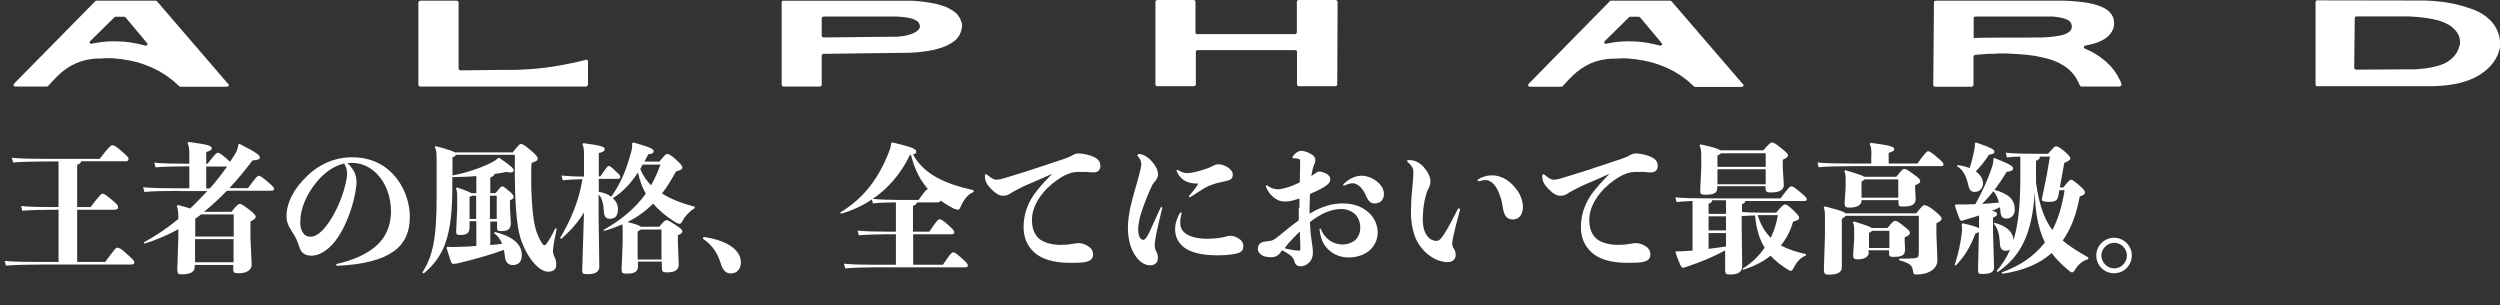
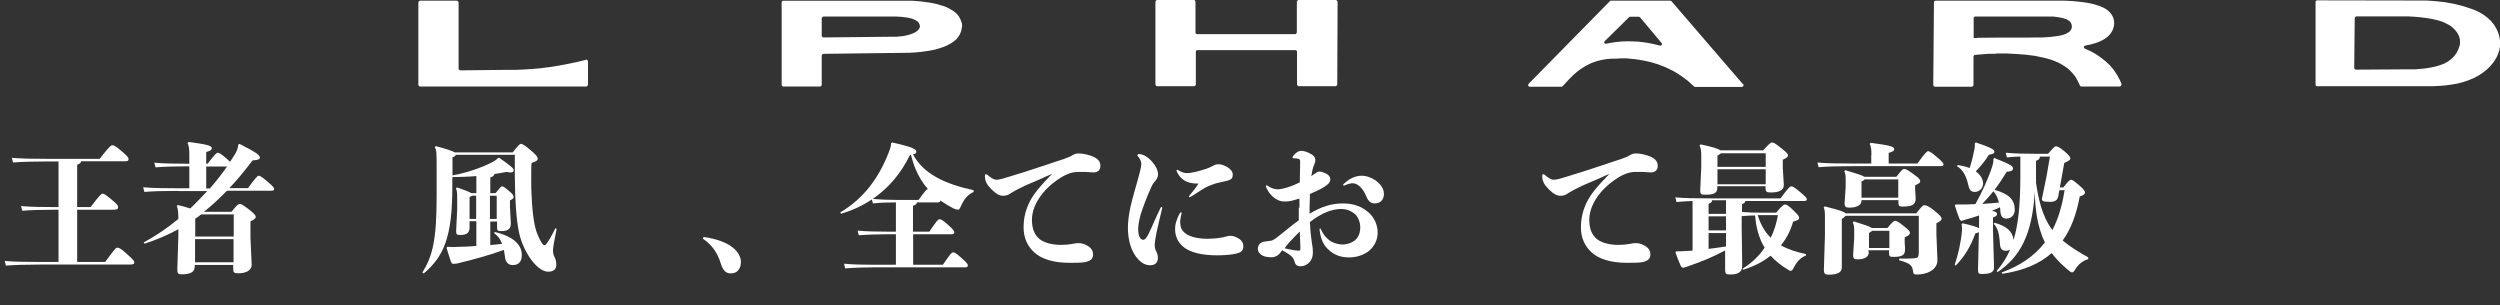
<svg xmlns="http://www.w3.org/2000/svg" viewBox="0 0 143.54 17.52">
  <rect x="0" y="0" width="143.54" height="17.52" fill="#333333" stroke="none" />
  <g fill="#fff">
    <path d="m3.37 9.27h-.66c-.7 0-1.54.02-1.96.06l-.07-.27c.46.05 1.33.06 2.03.06h3.01c.54-.69.65-.78.72-.78.1 0 .17.02.51.31.41.35.43.4.43.48 0 .1-.05.13-.2.13h-2.52c-.02.09-.07.14-.23.2v2.43h.77c.51-.67.62-.77.68-.77.09 0 .16.04.48.3.38.31.42.38.42.48 0 .11-.06.14-.28.14h-2.07v3h1.61c.54-.73.6-.82.7-.82.08 0 .21.05.52.34.38.34.45.42.45.5 0 .1-.05.13-.28.13h-5.13c-.7 0-1.54.02-1.96.06l-.07-.27c.46.05 1.33.06 2.03.06h1.06v-3h-.12c-.7 0-1.54.02-1.96.06l-.07-.27c.46.05 1.34.06 2.03.06h.12v-2.63z" />
    <path d="m10.25 10.96c-.82 0-1.54.02-1.96.06l-.07-.27c.46.05 1.18.06 2.03.06h.62v-1.26h-.15c-.66 0-1.38.02-1.79.06l-.07-.27c.46.05 1.18.06 1.86.06h.15v-.54c0-.29-.02-.48-.1-.65l.06-.06c1.05.14 1.33.21 1.33.36 0 .09-.06.14-.32.22v.67h.08c.42-.55.51-.63.59-.63s.17.06.46.3c.11.1.19.17.24.22.1-.15.2-.3.29-.45.13-.21.16-.37.18-.54l.07-.04c1.03.52 1.17.66 1.17.79 0 .09-.1.14-.42.16-.44.58-.87 1.11-1.33 1.59h1.07c.38-.53.54-.71.61-.71s.17.05.5.33.39.36.39.43-.04.1-.17.1h-2.54c-.42.43-.85.84-1.32 1.21h1.58c.31-.39.4-.45.47-.45.1 0 .18.05.5.29.34.26.42.36.42.45s-.07.15-.3.26v.93l.07 1.57c0 .3-.31.48-.74.48-.29 0-.32-.04-.32-.28v-.2h-2.21v.09c0 .28-.18.45-.74.45-.21 0-.26-.03-.26-.29l.06-1.9v-.4c-.6.33-1.25.61-1.94.83l-.05-.07c.7-.38 1.38-.84 1.99-1.35 0-.38-.02-.58-.09-.74l.06-.06c.31.08.54.14.71.2.34-.32.66-.66.98-1h-1.67zm3.16 1.35h-1.86c-.11.09-.22.17-.34.25v1.02h2.21v-1.27zm-2.21 1.42v1.33h2.21v-1.33zm.85-2.91c.35-.4.68-.82.99-1.26h-1.2v1.26z" />
-     <path d="m17.62 10.11c.74-.71 1.64-1.08 2.61-1.08.78 0 1.46.23 2 .66.8.64 1.3 1.68 1.3 2.78 0 .82-.27 1.5-.94 1.97-.64.46-1.68.75-3.21.82-.06 0-.08-.02-.08-.05s.02-.06.06-.06c.9-.21 1.66-.54 2.19-.99.6-.5.9-1.2.9-2.03s-.3-1.63-.8-2.14c-.4-.41-.9-.64-1.46-.64-.08 0-.16 0-.24.02.12.1.23.24.32.38.16.24.2.47.2.72 0 .16-.04.44-.09.69-.22 1.13-.72 2.17-1.16 2.72-.42.51-.9.8-1.32.8-.34 0-.6-.09-.74-.57-.06-.18-.13-.38-.25-.58-.23-.38-.46-.66-.46-1.1 0-.87.5-1.67 1.17-2.31zm-.24 3.24c.13.18.25.24.46.24.26 0 .55-.19.86-.58.45-.55.93-1.53 1.14-2.45.04-.18.09-.42.09-.57 0-.11-.02-.26-.06-.38-.03-.08-.07-.15-.11-.22-.59.13-1.14.52-1.59 1.07-.55.68-.93 1.48-.93 2.29 0 .3.06.47.14.59z" />
    <path d="m26.96 12.71v.35c0 .33-.2.43-.51.43-.22 0-.26-.02-.26-.22l.06-1.27v-.62c0-.26 0-.4-.07-.56l.06-.06c.48.17.72.26.82.33h.29v-.98c-.46.04-.92.05-1.38.06v.56c0 2.89-.49 3.99-1.64 4.97l-.08-.05c.6-.97.82-1.9.82-4.42v-1.87c0-.65-.02-.77-.11-.91l.06-.06c.69.18.98.29 1.09.36h3.33c.29-.38.41-.49.46-.49.06 0 .17.02.56.36.31.26.41.38.41.49 0 .1-.06.14-.35.25-.02.17-.02.51-.02.87s0 .72.02.94c.05 1.27.19 1.89.31 2.21.21.54.36.7.42.7.07 0 .1-.04.14-.1.13-.18.28-.43.5-.88l.07.04c-.12.58-.21 1.06-.21 1.24 0 .15.02.23.09.38.06.11.1.26.1.44 0 .28-.18.4-.47.4-.47 0-1.12-.66-1.52-1.73-.23-.61-.32-1.54-.37-2.7-.02-.53-.03-1.7-.02-2.28h-3.39c-.02.06-.06.1-.19.14v1.04c.77-.13 1.66-.44 2.23-.73.19-.1.32-.18.38-.27h.09c.65.46.81.59.81.7 0 .09-.04.13-.16.13-.06 0-.14 0-.25-.03-.23.05-.46.09-.69.12-.02.1-.08.14-.24.2v.9h.3c.25-.31.32-.39.38-.39s.13.04.4.27c.22.18.26.26.26.34 0 .09-.05.11-.21.2v.38l.05.94c0 .33-.19.44-.54.44-.22 0-.25-.03-.25-.22v-.33h-.39v1.35c.23-.02.46-.04.68-.07-.1-.26-.24-.46-.46-.61l.04-.07c1.15.28 1.55.78 1.55 1.32 0 .34-.14.58-.52.58-.26 0-.42-.17-.45-.49-.02-.14-.03-.26-.06-.38-.83.3-1.65.53-2.69.78-.05 0-.12.02-.21.02-.06 0-.1-.02-.14-.13-.07-.21-.17-.5-.25-.79l.04-.06c.21.02.4.02.75 0 .28 0 .58-.02.92-.05v-1.42h-.38zm.38-1.47h-.24s-.07.05-.14.07v1.26h.38zm1.18 1.33v-1.33h-.39v1.33z" />
-     <path d="m34.64 13.21c1.02-.58 1.82-1.23 2.44-2.09-.22-.38-.36-.79-.45-1.22-.38.58-.85 1.12-1.45 1.48.21.18.3.4.3.62 0 .4-.16.56-.47.56-.21 0-.32-.11-.34-.42-.02-.5-.13-.81-.3-.97v1.22l.04 2.92c0 .35-.32.43-.65.43-.29 0-.34 0-.33-.29l.1-3.25c-.34.56-.76 1.04-1.31 1.52l-.06-.06c.55-.91 1.08-2.08 1.28-3.37-.38 0-.66.02-1.13.06l-.07-.27c.54.05.86.06 1.29.06v-1.26c0-.22 0-.4-.09-.6l.06-.06c1.1.14 1.22.23 1.22.34 0 .1-.06.16-.34.23v1.34h.09c.35-.52.42-.6.48-.6s.12.03.38.28c.24.22.29.28.29.35 0 .09-.06.11-.2.11h-1.04v.74c.26.05.5.13.72.28.5-.72.82-1.38 1.14-2.57.06-.21.06-.33.05-.49l.08-.05c.98.28 1.16.38 1.16.5 0 .11-.07.15-.31.18-.07.14-.15.28-.22.42h.86c.3-.37.37-.44.44-.44.08 0 .18.02.53.34.29.26.35.36.35.44 0 .1-.13.15-.37.23-.26.47-.51.89-.8 1.26.54.34 1.18.58 1.88.76l-.02.1c-.23.11-.54.45-.65.66-.09.18-.14.22-.21.22s-.15-.04-.31-.14c-.41-.26-.83-.59-1.2-1.02-.26.26-.54.49-.85.7-.2.14-.41.24-.62.36.2.05.41.1.6.18.06.02.11.05.16.09h1.06c.26-.31.34-.38.41-.38.08 0 .16.04.5.26.31.2.42.3.42.38s-.05.14-.26.23v.4l.05 1.27c0 .31-.21.46-.66.46-.26 0-.31-.04-.31-.28v-.34h-1.37v.24c0 .33-.16.45-.64.45-.26 0-.3-.02-.3-.27l.06-1.5v-.68c0-.18 0-.29-.02-.38-.32.14-.66.27-1.05.38l-.03-.08zm2.15-.03s-.07.06-.18.11v1.61h1.37v-1.72zm.11-3.73c-.05.08-.1.17-.14.25.14.35.36.67.62.94.21-.36.38-.75.54-1.19z" />
    <path d="m40.36 13.67s.03-.06.06-.06c.7.1 1.26.3 1.61.57.3.22.51.54.51.86 0 .38-.2.66-.58.66-.3 0-.46-.2-.58-.58-.16-.54-.47-1.04-.99-1.39-.02 0-.03-.02-.03-.05z" />
    <path d="m51.43 11.62c-.54 0-.93.02-1.31.06l-.06-.23c-.55.37-1.14.64-1.77.82l-.05-.07c1.34-.8 2.2-1.95 2.78-3.43.12-.3.14-.4.14-.54l.07-.05c1.25.28 1.38.4 1.38.53 0 .07-.02.12-.19.15.6 1.13 1.83 1.7 3.48 2.06v.1c-.35.16-.55.42-.73.82-.06.14-.1.2-.15.2s-.16-.02-.29-.08c-.26-.14-.5-.28-.74-.45 0 .09-.05.11-.18.11h-1.16c-.02.09-.07.14-.23.2v1.48h.94c.42-.62.5-.71.58-.71.1 0 .17.04.46.29.34.3.39.38.39.45 0 .1-.05.12-.18.12h-2.18v1.75h1.71c.42-.62.5-.71.58-.71.1 0 .16.04.45.29.34.3.4.38.4.45 0 .1-.05.12-.18.12h-5.25c-.58 0-1.13.02-1.61.06l-.07-.27c.51.05 1.08.06 1.68.06h1.3v-1.75h-.49c-.58 0-1.16.02-1.64.06l-.07-.27c.51.05 1.11.06 1.71.06h.49v-1.68zm.82-2.73c-.54 1.12-1.28 1.94-2.14 2.53.46.04.9.06 1.51.06h1.12c.4-.55.46-.62.54-.62-.3-.34-.54-.74-.71-1.15-.11-.26-.19-.54-.27-.82h-.04z" />
    <path d="m60.41 9.98c-.15.06-.36.16-.54.24-.47.22-.94.38-1.4.63-.11.06-.28.14-.4.22-.12.09-.25.17-.47.17-.21 0-.39-.1-.61-.31-.15-.15-.35-.33-.42-.62 0-.04-.02-.09-.02-.17 0-.12.02-.14.06-.14.02 0 .05.02.08.04.11.1.2.15.26.19.1.06.18.09.27.09.18 0 .49-.1.87-.22.47-.14 1-.31 1.63-.52.25-.08.53-.17.78-.26.18-.06.4-.13.58-.19.26-.1.38-.14.5-.22.13-.07.2-.1.38-.1.22 0 .59.09.8.18.31.14.42.3.42.55s-.19.36-.39.36c-.15 0-.27-.02-.45-.03-.16 0-.3 0-.41 0-.39 0-.69.13-.98.3-.35.21-.77.54-1.06.9-.44.53-.64 1.07-.64 1.54 0 .58.18.9.44 1.12.29.22.74.33 1.22.33.24 0 .45-.02.63-.05.18-.04.26-.05.41-.05.22 0 .44.11.58.21.15.1.23.27.23.43 0 .26-.14.38-.46.45-.22.04-.58.04-.9.04-.91 0-1.62-.22-2.04-.62-.35-.33-.59-.79-.59-1.42 0-.78.26-1.5.82-2.17.26-.32.56-.63.81-.89l-.02-.02z" />
    <path d="m65.32 8.9s.03-.06.07-.06c.1 0 .25.05.34.1.19.11.32.22.45.38.19.22.31.47.31.7 0 .13-.08.3-.2.42-.12.13-.17.26-.24.42-.19.42-.42 1.01-.57 1.5-.07.26-.13.6-.13.79 0 .37.1.62.3.62.07 0 .18-.1.3-.35.18-.36.38-.86.69-1.5 0-.02.02-.03.05-.03s.05.02.04.06c-.1.42-.23.94-.33 1.42-.04.2-.1.55-.1.69s.02.26.09.38c.07.14.09.25.09.37 0 .29-.18.42-.44.42-.32 0-.58-.18-.82-.5-.26-.36-.46-.9-.46-1.67 0-.33.06-.79.15-1.19.15-.67.37-1.33.5-1.85.06-.25.12-.45.12-.62 0-.1-.05-.26-.21-.45-.02-.02-.03-.04-.03-.06zm2.45 3.92c0 .26.1.44.32.6.26.19.74.29 1.24.29.24 0 .51-.02.74-.06.12-.02.21-.03.3-.06.1-.04.18-.05.26-.05.27 0 .43.12.54.19.13.08.22.24.22.4 0 .3-.18.39-.51.45-.3.06-.66.08-1.01.08-.91 0-1.49-.18-1.84-.42-.36-.26-.56-.63-.56-1.07 0-.22.04-.4.11-.58.06-.14.1-.26.17-.36.02-.02.04-.04.06-.04s.05.03.03.08c-.05.17-.08.36-.08.57zm1.92-3.32c.09-.05.18-.07.3-.07.16 0 .39.11.49.17.14.09.3.24.3.42s-.06.26-.18.31c-.14.06-.34.09-.54.14-.15.03-.28.06-.43.12-.12.04-.27.1-.42.18-.29.16-.58.38-.85.53-.02.02-.04.02-.06.02s-.04 0-.04-.03.06-.09.09-.13c.14-.18.3-.35.46-.62-.26 0-.47-.02-.7-.12-.23-.11-.44-.32-.54-.57 0-.02-.02-.05-.02-.06 0-.02.02-.04.04-.04s.03 0 .06.02c.19.11.33.17.5.17.13 0 .31-.03.49-.07.22-.05.47-.13.62-.18.15-.06.27-.1.41-.18z" />
    <path d="m74.61 11.94c0-.14 0-.33 0-.54-.1.03-.21.06-.31.09-.19.06-.37.08-.54.08-.29 0-.5-.12-.68-.28-.16-.14-.27-.29-.38-.53 0-.02-.02-.04-.02-.06 0-.03.02-.06.05-.06.02 0 .04 0 .06.03.1.07.18.11.26.14.1.04.22.06.32.06.13 0 .36-.05.61-.13.22-.07.42-.16.65-.27 0-.38.02-.85.02-1.14 0-.14 0-.19-.13-.22-.07-.02-.14-.02-.23-.02-.05 0-.08-.02-.08-.06 0-.02.02-.04.03-.07.11-.15.3-.3.47-.3.14 0 .34.06.5.15.2.1.31.2.31.38 0 .13-.03.19-.07.27-.04.09-.08.22-.1.33-.02.09-.04.19-.06.32.04-.03.09-.06.13-.09.18-.12.22-.17.34-.17.1 0 .26.06.35.1.16.08.27.19.27.35s-.1.27-.33.42c-.2.13-.5.27-.84.42 0 .3-.02.58-.02.75v.38c.7-.42 1.28-.59 1.92-.59.67 0 1.14.22 1.48.53.34.3.51.74.51 1.15 0 .39-.17.75-.47 1.02-.3.26-.74.4-1.18.4-.39 0-.82-.1-1.19-.46-.27-.26-.42-.55-.5-1.14 0-.04.02-.06.04-.06s.03.02.04.04c.15.35.33.52.52.66.2.14.49.22.74.22.23 0 .5-.09.68-.23.22-.18.32-.45.32-.76 0-.29-.12-.61-.34-.79-.18-.14-.42-.26-.76-.26-.5 0-1.1.21-1.79.75.02.48.06.84.1 1.1.06.33.07.49.07.64 0 .26-.07.43-.2.57-.14.14-.31.23-.5.23-.21 0-.31-.09-.36-.29-.02-.1-.1-.23-.22-.33-.17-.13-.36-.23-.48-.3-.06.06-.1.13-.14.18-.12.14-.29.22-.46.22s-.37-.02-.5-.08c-.15-.07-.3-.21-.3-.4s.1-.36.34-.41c.13-.02.33-.05.42-.06.07 0 .26-.12.43-.26.38-.3.78-.64 1.16-.91v-.74zm-.39 2.41c.07.02.24.04.33.04.12 0 .12-.03.11-.22 0-.19-.02-.53-.03-.88-.22.22-.46.46-.67.7-.06.08-.14.17-.2.26.15.05.35.08.46.1zm2.9-3.73s0-.04.03-.06c.15-.14.31-.26.44-.32.22-.11.4-.15.59-.15.33 0 .68.16.9.35.23.19.38.43.38.7 0 .3-.18.54-.53.54-.27 0-.39-.18-.5-.44-.09-.22-.21-.39-.34-.52-.15-.14-.3-.21-.48-.2-.13.02-.26.06-.42.13-.04.02-.07 0-.07-.02z" />
-     <path d="m83.77 11.96s.07.03.06.08c-.13.49-.29 1.07-.38 1.51-.02.12-.07.27-.07.44 0 .07.02.19.1.3.07.1.1.24.1.35 0 .09-.03.19-.1.27-.08.09-.2.14-.4.14-.18 0-.4-.06-.6-.14-.24-.11-.49-.27-.71-.5-.25-.26-.46-.58-.58-.98-.11-.35-.18-.78-.18-1.2 0-.34.02-.94.08-1.44.02-.25.06-.65.06-.89 0-.14-.02-.24-.09-.34-.05-.07-.11-.15-.21-.23-.04-.03-.06-.06-.06-.08 0-.03.02-.06.09-.06.18 0 .34.03.49.11s.29.18.42.35c.22.26.34.53.34.78 0 .12-.04.26-.11.39-.08.14-.13.3-.17.46-.11.42-.16.9-.16 1.29 0 .27.03.5.09.66.05.15.16.35.3.46.13.1.27.14.4.14.16 0 .27-.14.43-.38.3-.46.62-1.12.8-1.46.02-.02.04-.04.06-.04zm1.06-1.6s.02-.06.05-.07c.1-.06.21-.11.33-.15.14-.05.29-.07.46-.07.3 0 .61.1.87.28s.46.41.63.66c.16.25.27.57.27.86 0 .48-.24.73-.59.73s-.5-.26-.56-.67c-.03-.23-.07-.38-.11-.52-.06-.18-.11-.34-.19-.5-.1-.19-.22-.37-.39-.47-.13-.08-.21-.1-.32-.1-.07 0-.22.02-.36.06-.05.02-.08-.02-.08-.05z" />
    <path d="m92.41 9.98c-.15.06-.36.16-.54.24-.47.22-.94.38-1.4.63-.11.06-.28.14-.4.22-.12.09-.25.17-.47.17-.21 0-.39-.1-.61-.31-.15-.15-.35-.33-.42-.62 0-.04-.02-.09-.02-.17 0-.12.02-.14.06-.14.02 0 .05.02.08.04.11.1.2.15.26.19.1.06.18.09.27.09.18 0 .49-.1.87-.22.47-.14 1-.31 1.63-.52.25-.08.53-.17.78-.26.18-.06.4-.13.58-.19.26-.1.38-.14.5-.22.13-.07.2-.1.38-.1.22 0 .59.09.8.18.31.14.42.3.42.55s-.19.36-.39.36c-.15 0-.27-.02-.45-.03-.16 0-.3 0-.41 0-.39 0-.69.13-.98.3-.35.21-.77.54-1.06.9-.44.53-.64 1.07-.64 1.54 0 .58.18.9.44 1.12.29.22.74.33 1.22.33.24 0 .45-.02.63-.05.18-.04.26-.05.41-.05.22 0 .44.11.58.21.15.1.23.27.23.43 0 .26-.14.38-.46.45-.22.04-.58.04-.9.04-.91 0-1.62-.22-2.04-.62-.35-.33-.59-.79-.59-1.42 0-.78.26-1.5.82-2.17.26-.32.56-.63.81-.89l-.02-.02z" />
    <path d="m100.21 11.5c0 .13-.04.16-.19.22v.45c.33.03.67.04 1.06.04h.9c.34-.41.44-.47.51-.47s.17.04.43.29c.36.34.38.4.38.48s-.04.13-.35.22c-.14.51-.38.97-.7 1.36.4.22.88.38 1.44.5v.08c-.3.12-.52.34-.7.7-.06.11-.1.18-.16.18-.05 0-.1-.02-.14-.05-.42-.25-.76-.52-1.03-.82-.43.35-.97.62-1.58.81l-.03-.06c.51-.32.94-.72 1.27-1.21-.18-.28-.3-.59-.39-.91-.09-.31-.13-.62-.16-.94-.26 0-.51.02-.77.04v.67l.03 2.19c0 .39-.3.49-.68.49-.26 0-.3-.04-.3-.28v-1.1c-.67.36-1.36.65-2.19.93-.11.04-.17.06-.22.06-.06 0-.1-.03-.14-.11-.1-.22-.21-.5-.3-.76l.03-.07c.22 0 .38 0 .58-.02.13 0 .25-.02.37-.02v-2.85c-.39.02-.69.03-.92.06l-.07-.27c.46.05 1.12.06 2.14.06h3.9c.45-.61.54-.69.62-.69s.15.03.5.32c.34.29.39.35.39.42s-.04.1-.17.1h-3.39zm-1.61-.7c0 .29-.22.38-.68.38-.26 0-.3-.04-.3-.26l.06-1.33v-.62c0-.3-.02-.46-.1-.62l.06-.06c.72.15 1.03.26 1.14.34h2.46c.3-.34.42-.45.5-.45s.19.05.5.3c.34.27.42.36.42.44 0 .07-.06.15-.3.25v.47l.06.98c0 .3-.27.43-.73.43-.27 0-.32-.03-.32-.3v-.06h-2.77v.09zm-.3.7c0 .1-.06.15-.2.2v.58h1v-.78zm-.2 1.73h1v-.81h-1zm0 1.06c.34-.04.66-.09 1-.14v-.77h-1zm3.28-4.71v-.78h-2.57s-.08.08-.2.13v.65zm-2.77 1h2.77v-.86h-2.77zm2.31 1.77c.15.49.38.94.75 1.3.19-.39.33-.82.41-1.3z" />
    <path d="m107.45 8.91c0-.32-.02-.51-.1-.65l.06-.06c1.05.14 1.35.21 1.35.36 0 .09-.06.14-.32.22v.61h1.65c.38-.53.54-.71.61-.71s.17.05.5.33.39.36.39.43-.04.1-.17.1h-5.04c-.82 0-1.54.02-1.96.06l-.07-.27c.46.05 1.18.06 2.03.06h1.06v-.48zm2.58 3.33c.31-.39.38-.46.46-.46.09 0 .28.07.57.31.34.28.42.38.42.47 0 .07-.06.14-.3.26v.62l.06 1.49c0 .6-.66.83-1.15.83-.22 0-.22-.02-.25-.19-.05-.33-.14-.44-.8-.63v-.09c.38 0 .66 0 .86-.02.22-.02.27-.06.27-.36v-2.08h-4.2s-.09.1-.22.18v2.79c0 .27-.24.41-.74.41-.23 0-.29-.05-.29-.29l.06-1.93v-1.05c0-.32 0-.42-.07-.59l.06-.06c.87.22 1.13.31 1.19.4h4.07zm-3.15-.72c0 .26-.27.4-.69.4-.21 0-.28-.03-.28-.27l.06-.89v-.5c0-.21-.03-.34-.08-.43l.06-.06c.72.22.99.3 1.09.38h1.84c.34-.42.37-.45.45-.45.1 0 .19.05.48.26.37.26.44.35.44.44 0 .1-.05.12-.29.24v.26l.03.48c0 .32-.12.48-.73.48-.22 0-.26-.03-.26-.23v-.14h-2.11v.02zm.42 2.97c0 .26-.26.4-.62.4-.22 0-.28-.03-.28-.27l.06-.93v-.49c0-.21-.03-.34-.08-.43l.06-.06c.68.22.94.3 1.02.38h.91c.31-.38.38-.41.43-.41.1 0 .21.06.47.27.33.26.39.33.39.42 0 .1-.06.14-.3.26v.29l.02.35c0 .32-.06.48-.66.48-.22 0-.26-.03-.26-.23v-.15h-1.18v.11zm1.69-3.14v-1.05h-1.93s-.07.08-.18.12v.93zm-.51 2.89v-.99h-.99s-.07.08-.18.12v.87h1.18z" />
    <path d="m114.53 9.08c.93.37 1.05.46 1.05.6 0 .1-.11.17-.36.18-.23.38-.46.72-.7 1.04.84.24 1.16.57 1.16 1.15 0 .3-.21.5-.49.5-.19 0-.3-.11-.33-.36 0-.1-.02-.2-.03-.29-.15.07-.3.14-.46.2.23.06.29.1.29.18 0 .1-.05.14-.23.21v.78l.06 2.08c0 .29-.22.38-.7.38-.18 0-.22-.03-.22-.26l.05-2.14s-.1.05-.2.07c-.29.78-.62 1.32-1.13 1.85l-.06-.04c.2-.6.36-1.29.42-1.97 0-.13 0-.24-.02-.37l.06-.05c.58.13.84.22.94.29v-.74c-.26.09-.51.17-.78.24-.1.03-.18.07-.22.07-.06 0-.1-.06-.13-.13-.09-.23-.18-.48-.26-.75l.04-.06h.6c.19 0 .38-.02.54-.02.4-.73.73-1.43.98-2.21.04-.13.06-.27.06-.41l.07-.04zm-1.08-.9c.92.31 1.06.42 1.06.53 0 .1-.1.14-.31.17-.24.38-.49.68-.76.96.26.19.42.43.42.7s-.22.48-.47.48c-.21 0-.31-.1-.37-.36-.12-.54-.3-.91-.66-1.12l.04-.06c.26.03.49.09.69.17.13-.4.22-.79.28-1.1.02-.15.02-.23.02-.33zm.36 3.53c.32-.02.64-.05.96-.08-.06-.24-.15-.47-.32-.65-.2.26-.42.5-.64.73zm1.1 3.94c1.06-.38 1.89-.94 2.5-1.73-.44-.9-.56-1.92-.58-2.91-.15 2.47-.84 3.73-2.13 4.61l-.06-.06c.31-.37.57-.75.77-1.22-.07.04-.15.06-.24.06-.2 0-.32-.1-.34-.37-.04-.67-.14-.95-.36-1.18l.05-.06c.68.19 1.04.49 1.09.99.27-.88.39-2.02.39-3.65v-1.14c-.27 0-.52.02-.77.05l-.07-.27c.53.05 1.11.06 1.71.06h.72c.32-.37.39-.43.45-.43.08 0 .19.04.46.26.28.24.37.35.37.44 0 .08-.11.15-.35.26l-.25 1.4h.2c.3-.38.38-.44.44-.44.07 0 .14.04.47.32.29.25.33.34.33.42s-.06.14-.3.22c-.19 1.04-.51 1.88-.98 2.53.42.35.9.65 1.47.97v.1c-.3.08-.58.3-.74.58-.09.14-.13.18-.19.18s-.12-.05-.23-.14c-.37-.31-.68-.62-.94-.97-.7.62-1.63 1.01-2.83 1.19l-.04-.07zm1.98-5.23c.14.98.35 1.99.95 2.79.33-.63.56-1.39.7-2.29h-.3l-.06.34c-.04.23-.19.33-.46.33-.41 0-.48-.05-.48-.15 0-.03 0-.09.02-.13l.25-1.22.19-1.1h-.58c0 .14-.08.2-.22.24v1.2z" />
-     <path d="m120.36 14.67c0-.56.46-1.02 1.02-1.02s1.02.46 1.02 1.02-.45 1.02-1.02 1.02-1.02-.46-1.02-1.02zm.29 0c0 .39.34.74.74.74s.73-.34.73-.74-.34-.73-.73-.73-.74.34-.74.73z" />
-     <path d="m8.46 2.56-.03.04-.04.02h-.04s-.36-.09-.36-.09l-.36-.07-.27-.04-.28-.03-.55-.02c-.43 0-.85.05-1.27.14h-.05s-.04-.02-.04-.02l-.02-.04v-.05s.03-.04.03-.04l1.39-1.37s.04-.03.06-.03h.5s.05.01.07.03l1.25 1.49.02.04v.05zm4.64 2.26-4.09-4.75s-.04-.03-.07-.03h-3.41s-.05 0-.06.03l-4.67 4.74s-.04.09 0 .13c.02.02.04.03.07.03h1.82s.05-.01.07-.03l.36-.39.2-.2.22-.2.23-.18.3-.19.32-.16.3-.11.31-.08.31-.05.24-.02h.24s.32-.02.32-.02h.32s.3.03.3.03l.29.03.41.07.4.09.39.12.46.18.45.22.42.26.4.3.34.31s.04.03.06.03h2.7s.09-.04.09-.09c0-.02 0-.04-.02-.06" />
    <path d="m95.42 2.56-.03.04-.04.02h-.04s-.36-.09-.36-.09l-.36-.07-.27-.04-.28-.03-.55-.02c-.43 0-.85.05-1.27.14h-.05s-.04-.02-.04-.02l-.02-.04v-.05s.03-.04.03-.04l1.39-1.37s.04-.03.06-.03h.5s.05.01.07.03l1.25 1.49.02.04v.05zm4.64 2.26-4.09-4.75s-.04-.03-.07-.03h-3.41s-.05 0-.06.03l-4.67 4.75s-.04.09 0 .13c.02.02.04.03.07.03h1.82s.05-.01.07-.03l.36-.39.2-.2.22-.2.23-.18.3-.19.32-.16.3-.11.31-.08.31-.05.24-.02h.24s.32-.02.32-.02h.32s.3.03.3.03l.29.03.41.07.4.09.4.12.46.18.45.22.42.26.4.3.34.31s.04.03.06.03h2.7s.09-.04.09-.09c0-.02 0-.04-.02-.06" />
    <path d="m52.81 1.56-.04.1-.07.08-.1.08-.17.09-.18.07-.19.05-.19.04-.39.04h-.4s-3.81.04-3.81.04-.09-.04-.09-.09v-1.02s.04-.09.09-.09h3.87s.32 0 .32 0l.32.02.32.04.19.04.12.04.12.05.11.06.06.05.05.06.05.1.02.11v.05zm2.39-.28-.05-.16-.08-.15-.07-.1-.08-.09-.09-.08-.1-.07-.21-.13-.18-.09-.19-.07-.38-.11-.39-.08-.52-.07-.52-.04h-.53s-6.84 0-6.84 0c-.05 0-.09.04-.09.09v4.75s.04.09.09.09h2.12s.09-.04.09-.09v-1.7s.04-.09.09-.09l4.94-.06.37-.02.37-.04.36-.05.36-.07.37-.11.2-.07.19-.09.13-.07.13-.08.12-.09.11-.1.09-.11.08-.12.08-.18.05-.19.02-.2-.02-.16z" />
    <path d="m33.66 3.43-.57.14-.69.14-.69.12-.69.09-.46.04-.46.03-.46.02h-.46s-2.76.03-2.76.03-.09-.04-.09-.09v-3.82s-.04-.09-.09-.09h-2.13s-.09.04-.09.09v4.75s.04.09.09.09h9.56s.09-.05.09-.1v-1.36s-.04-.09-.09-.09h-.02z" />
    <path d="m113.54 2.18h-.22s0-1.14 0-1.14c0-.05.04-.09.09-.09h3.88s.4 0 .4 0h.19s.25.03.25.03l.12.02.19.04.19.06.1.05.09.06.07.08.05.11.02.13-.02.11-.05.1-.05.06-.07.05-.11.07-.12.05-.12.04-.19.04-.25.04-.25.03-.44.03h-.37s-.59.01-.59.01h-1.63s-1.19.01-1.19.01zm8.28 2.67-.02-.05-.07-.17-.17-.32-.2-.3-.23-.27-.26-.24-.28-.22-.19-.13-.2-.12-.21-.11-.22-.1-.07-.03s-.05-.04-.05-.04v-.02s0-.05 0-.05l.03-.04.04-.02.33-.07.34-.1.24-.1.23-.13.11-.08.1-.09.09-.1.08-.11.08-.16.05-.17.02-.18-.02-.18-.05-.17-.09-.16-.08-.1-.09-.09-.13-.1-.14-.08-.2-.09-.21-.07-.21-.06-.39-.08-.39-.05-.42-.04-.42-.02h-.66s-6.76 0-6.76 0c-.05 0-.09.04-.09.09l-.04 4.76s.04.09.09.09h2.13s.09-.04.09-.09v-1.65s.03-.08.08-.09h.04s.22-.02.22-.02l.53-.04h.32s.17-.02.17-.02h.55s.55.03.55.03l.54.04.54.07.48.1.24.06.23.07.23.09.22.1.29.17.23.17.2.2.18.22.16.28.11.24s.05.06.08.06h2.21s.09-.04.09-.09c0-.01 0-.02 0-.03" />
    <path d="m66.34 4.86s.04.09.09.09h2.14s.09-.04.09-.09 0-1.89 0-1.89c0-.05.04-.09.09-.09h5.63s0 0 0 0c.05 0 .09.04.09.09v1.89s.04.09.09.09h2.13s.09-.04.09-.09l.02-4.77s-.05-.09-.1-.09h-2.15s-.09.04-.09.09v1.78s-.04.09-.09.09h-5.64s0 0 0 0c-.05 0-.09-.04-.09-.09v-1.78s-.03-.09-.08-.09h-2.13s-.09.04-.09.09 0 4.77 0 4.77z" />
    <path d="m141.21 2.64-.06.19-.1.2-.13.18-.19.19-.22.16-.24.12-.2.07-.2.06-.32.07-.32.05-.53.05h-.53s-2.91.02-2.91.02-.09-.04-.09-.09l.03-2.88s.04-.09.09-.09h2.62s.35 0 .35 0l.35.02.34.03.34.04.4.07.26.06.14.04.22.08.28.14.13.08.12.1.11.11.1.12.07.11.06.12.05.17.02.19-.02.19zm2.33-.31-.04-.24-.07-.23-.1-.22-.14-.23-.17-.21-.23-.21-.25-.18-.27-.15-.28-.12-.54-.18-.55-.14-.56-.1-.57-.06-.49-.03h-.49s-5.75-.01-5.75-.01c-.05 0-.09.04-.09.09s0 4.75 0 4.75c0 .05.04.09.09.09h6.24s.4 0 .4 0l.4-.02.36-.03.36-.05.28-.05.28-.07.22-.07.22-.08.24-.1.23-.12.17-.11.16-.11.21-.17.19-.19.17-.21.13-.2.11-.22.08-.23.04-.17.02-.17v-.24z" />
  </g>
</svg>